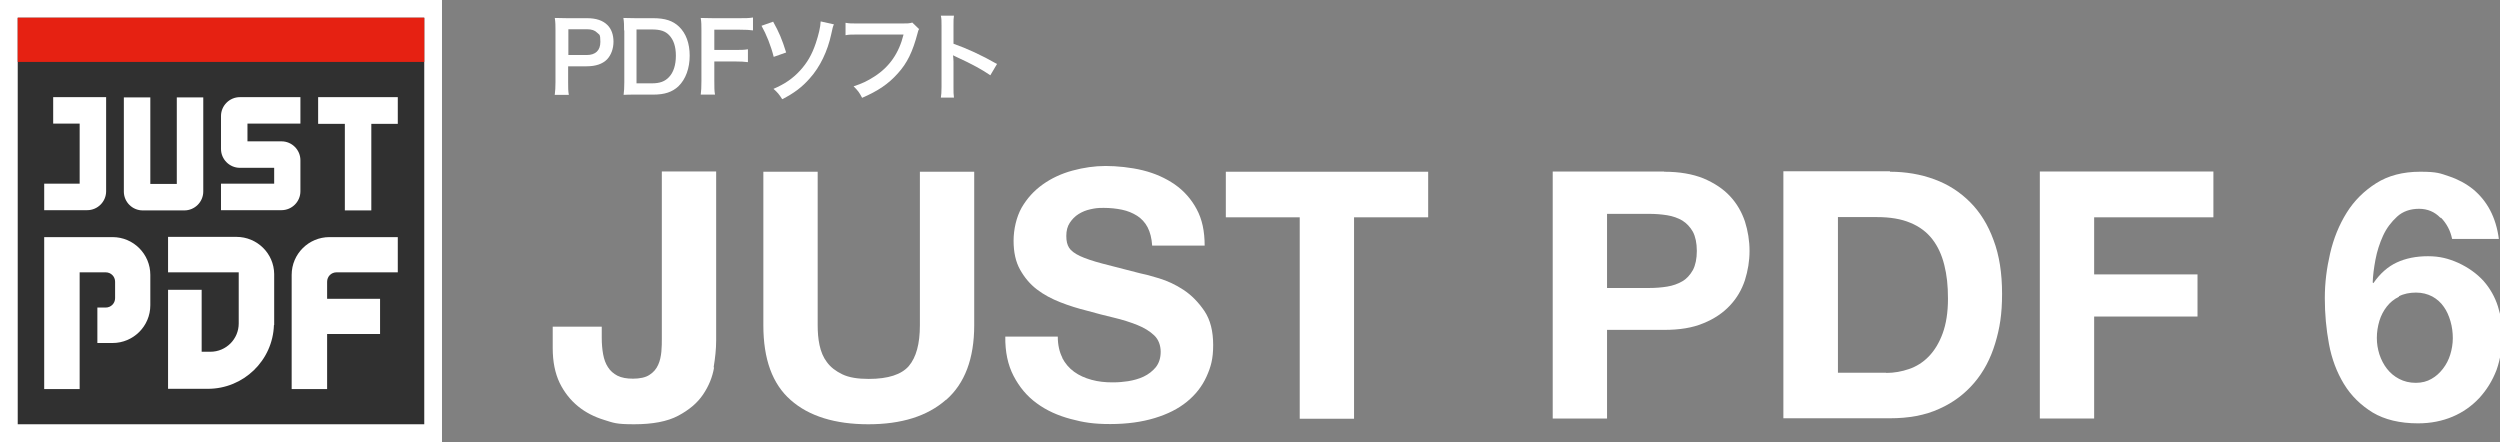
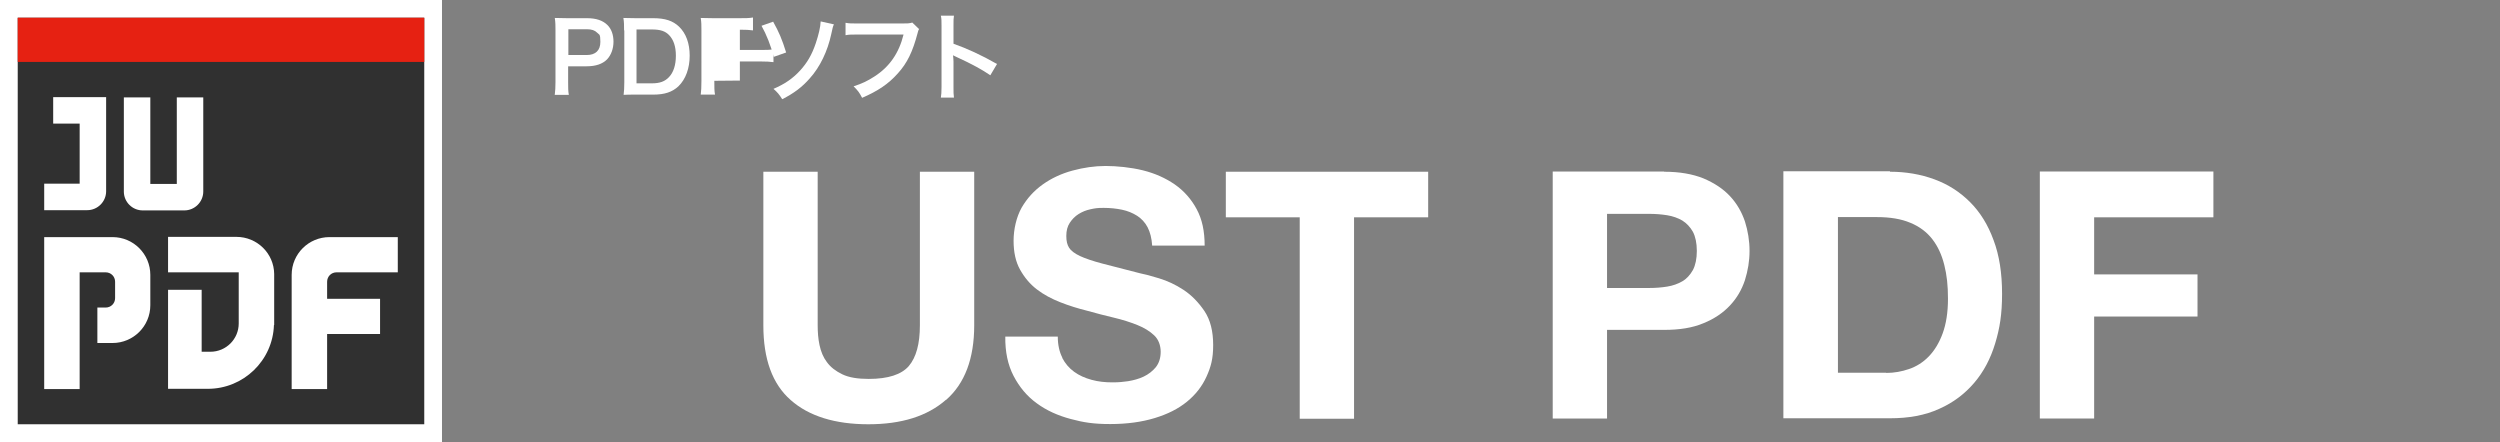
<svg xmlns="http://www.w3.org/2000/svg" id="_レイヤー_2" data-name="レイヤー 2" version="1.1" viewBox="0 0 1086 192">
  <rect x="0" y="0" width="1086" height="192" fill="#808080" stroke="none" />
  <defs>
    <style>
      .cls-1, .cls-2, .cls-3 {
        fill-rule: evenodd;
      }

      .cls-1, .cls-2, .cls-3, .cls-4 {
        stroke-width: 0px;
      }

      .cls-1, .cls-4 {
        fill: #fff;
      }

      .cls-2 {
        fill: #303030;
      }

      .cls-3 {
        fill: #e62112;
      }
    </style>
  </defs>
-   <path class="cls-4" d="M310.2,159.6c-.7,4.2-2.3,8.1-4.8,11.8-2.5,3.7-6.1,6.7-10.8,9.2-4.7,2.5-11.1,3.7-19.1,3.7s-8.9-.6-13.1-1.9-8-3.2-11.3-5.9c-3.3-2.7-6-6.1-8-10.2-2-4.2-3-9.2-3-15.1v-9.3h21.3v4.8c0,2.6.2,5,.6,7.2.4,2.2,1.1,4.1,2.1,5.6,1,1.6,2.4,2.8,4.1,3.7,1.8.9,4,1.3,6.8,1.3s5.5-.5,7.2-1.7c1.7-1.1,2.9-2.5,3.7-4.3.8-1.7,1.2-3.7,1.4-5.7.2-2.1.2-4,.2-5.9v-72.4h23.6v73.5c0,3.5-.4,7.4-1.1,11.6Z" />
  <path class="cls-4" d="M410.9,173.7c-8.1,7.1-19.3,10.6-33.7,10.6s-25.8-3.5-33.7-10.5c-8-7-11.9-17.8-11.9-32.5v-66.7h23.6v66.7c0,2.9.2,5.8.8,8.6s1.6,5.3,3.2,7.4c1.6,2.2,3.8,3.9,6.7,5.3,2.9,1.4,6.7,2,11.5,2,8.4,0,14.2-1.9,17.4-5.6,3.2-3.8,4.8-9.6,4.8-17.7v-66.7h23.6v66.7c0,14.5-4.1,25.3-12.2,32.4Z" />
  <path class="cls-4" d="M461.4,155.4c1.3,2.5,3,4.5,5.2,6.1,2.2,1.6,4.7,2.7,7.6,3.5,2.9.8,5.9,1.1,9,1.1s4.4-.2,6.8-.5c2.4-.4,4.7-1,6.8-2,2.1-1,3.9-2.4,5.3-4.1,1.4-1.8,2.1-4,2.1-6.7s-.9-5.3-2.8-7.1c-1.9-1.8-4.3-3.3-7.3-4.5s-6.4-2.3-10.2-3.2c-3.8-.9-7.7-1.9-11.6-3-4-1-7.9-2.2-11.7-3.7-3.8-1.5-7.2-3.3-10.2-5.6-3-2.3-5.4-5.2-7.3-8.6s-2.8-7.6-2.8-12.5,1.2-10.3,3.5-14.4c2.4-4.1,5.4-7.4,9.2-10.1,3.8-2.7,8.1-4.7,12.9-6,4.8-1.3,9.6-2,14.4-2s11,.6,16.2,1.9c5.2,1.3,9.7,3.3,13.8,6.1,4,2.8,7.2,6.4,9.5,10.7,2.4,4.4,3.5,9.6,3.5,15.9h-22.8c-.2-3.2-.9-5.9-2-8s-2.7-3.8-4.6-5c-1.9-1.2-4.1-2.1-6.5-2.6s-5.1-.8-8-.8-3.8.2-5.7.6c-1.9.4-3.6,1.1-5.2,2.1-1.6,1-2.8,2.3-3.8,3.8-1,1.5-1.5,3.4-1.5,5.7s.4,3.8,1.2,5.1c.8,1.3,2.4,2.5,4.7,3.6,2.4,1.1,5.6,2.2,9.8,3.3s9.6,2.5,16.3,4.2c2,.4,4.8,1.1,8.3,2.2,3.6,1.1,7.1,2.7,10.6,5,3.5,2.3,6.5,5.4,9.1,9.2,2.6,3.9,3.8,8.8,3.8,14.8s-1,9.5-2.9,13.7c-1.9,4.2-4.7,7.8-8.5,10.9-3.8,3.1-8.4,5.4-14,7.1-5.6,1.7-12,2.6-19.3,2.6s-11.6-.7-17.2-2.2c-5.6-1.5-10.5-3.7-14.7-6.8-4.3-3.1-7.6-7.1-10.1-11.9-2.5-4.8-3.7-10.5-3.6-17.1h22.8c0,3.6.7,6.7,2,9.2Z" />
  <path class="cls-4" d="M532.5,94.4v-19.8h87.9v19.8h-32.2v87.5h-23.6v-87.5h-32.2Z" />
  <path class="cls-4" d="M722.9,74.6c6.7,0,12.4,1,17.1,2.9,4.7,2,8.5,4.5,11.5,7.7,3,3.2,5.1,6.9,6.5,11,1.3,4.1,2,8.4,2,12.8s-.7,8.5-2,12.7c-1.4,4.2-3.5,7.8-6.5,11-3,3.2-6.8,5.8-11.5,7.7-4.7,2-10.4,2.9-17.1,2.9h-24.8v38.5h-23.6v-107.3h48.4ZM716.4,125.1c2.7,0,5.3-.2,7.8-.6,2.5-.4,4.7-1.2,6.6-2.3,1.9-1.1,3.4-2.8,4.6-4.9,1.1-2.1,1.7-4.9,1.7-8.3s-.6-6.2-1.7-8.3c-1.2-2.1-2.7-3.7-4.6-4.9-1.9-1.1-4.1-1.9-6.6-2.3-2.5-.4-5.1-.6-7.8-.6h-18.3v32.2h18.3Z" />
  <path class="cls-4" d="M821,74.6c6.9,0,13.3,1.1,19.3,3.3,6,2.2,11.1,5.5,15.5,9.9,4.4,4.4,7.8,9.9,10.2,16.5,2.5,6.6,3.7,14.4,3.7,23.3s-1,15-3,21.6-5,12.3-9.1,17.1c-4.1,4.8-9.1,8.6-15.2,11.3-6.1,2.8-13.2,4.1-21.4,4.1h-46.3v-107.3h46.3ZM819.4,162c3.4,0,6.7-.6,9.9-1.7,3.2-1.1,6.1-2.9,8.6-5.5,2.5-2.6,4.5-5.9,6-10,1.5-4.1,2.3-9.1,2.3-15s-.5-10.3-1.6-14.7c-1.1-4.4-2.8-8.1-5.2-11.2-2.4-3.1-5.6-5.5-9.5-7.1-4-1.7-8.8-2.5-14.7-2.5h-16.8v67.6h21Z" />
  <path class="cls-4" d="M961.5,74.6v19.8h-51.8v24.8h44.9v18.3h-44.9v44.3h-23.6v-107.3h75.4Z" />
-   <path class="cls-4" d="M1060.1,94.6c-2.5-2.6-5.6-3.9-9.3-3.9s-7,1.1-9.5,3.4-4.6,5-6.1,8.3c-1.5,3.3-2.6,6.7-3.3,10.4-.7,3.7-1.1,7-1.2,9.9l.3.3c2.9-4.2,6.3-7.2,10.2-9,3.9-1.8,8.4-2.7,13.5-2.7s8.9,1,13.2,2.9c4.3,2,8,4.6,11,7.9,2.8,3.2,4.9,6.9,6.2,11,1.3,4.1,2,8.3,2,12.5s-.9,10.4-2.6,15.1c-1.8,4.7-4.3,8.7-7.5,12.2-3.3,3.5-7.1,6.2-11.6,8.1s-9.5,2.9-15,2.9c-7.9,0-14.5-1.6-19.7-4.7-5.2-3.2-9.4-7.3-12.5-12.4-3.1-5.1-5.3-10.9-6.5-17.4-1.2-6.5-1.8-13-1.8-19.8s.8-13,2.3-19.5c1.5-6.5,3.9-12.4,7.2-17.7s7.6-9.5,12.8-12.8,11.6-5,19.1-5,8.7.7,12.6,2c3.9,1.3,7.4,3.2,10.4,5.6,3,2.5,5.5,5.5,7.4,9.1,1.9,3.6,3.2,7.8,3.8,12.5h-20.3c-.7-3.5-2.3-6.6-4.8-9.2ZM1042.1,128.9c-2.2,1.1-3.9,2.5-5.3,4.3-1.4,1.8-2.5,3.9-3.2,6.2-.7,2.4-1.1,4.8-1.1,7.4s.4,4.8,1.1,7.1c.8,2.4,1.9,4.5,3.3,6.3,1.5,1.9,3.2,3.3,5.3,4.4,2.1,1.1,4.5,1.7,7.2,1.7s4.9-.6,6.8-1.7c2-1.1,3.6-2.6,5-4.4,1.4-1.8,2.5-3.9,3.2-6.2.7-2.3,1.1-4.7,1.1-7.1s-.3-4.9-1-7.3c-.7-2.4-1.6-4.5-2.9-6.3-1.3-1.9-3-3.4-5-4.5-2.1-1.1-4.4-1.7-7.1-1.7s-5.3.5-7.4,1.6Z" />
  <g>
    <path class="cls-4" d="M241,41.1c.2-1.7.3-3.1.3-5.4V13.2c0-2,0-3.5-.3-5.4,1.8,0,3.1.1,5.3.1h8.7c4,0,6.9,1,8.9,3,1.7,1.7,2.6,4.2,2.6,7.2s-1,5.8-2.8,7.7c-2,2-4.9,3-8.9,3h-8v7c0,2.3,0,3.8.3,5.4h-6.2ZM254.9,23.9c3.8,0,5.9-2,5.9-5.7s-.5-3-1.4-4c-1-1-2.3-1.5-4.5-1.5h-8v11.2h8Z" />
    <path class="cls-4" d="M271.1,13.2c0-2.3,0-3.6-.3-5.4,1.7,0,2.7.1,5.3.1h7.6c5.2,0,8.6,1.1,11.3,3.7,3,2.9,4.6,7.2,4.6,12.6s-1.7,10.2-4.9,13.3c-2.7,2.5-6,3.6-10.9,3.6h-7.6c-2.5,0-3.6,0-5.3.1.2-1.7.3-3,.3-5.5V13.2ZM283.2,36.2c3.4,0,5.6-.8,7.4-2.7,2-2.1,3-5.3,3-9.3s-1-6.9-2.9-8.9c-1.7-1.8-3.9-2.5-7.5-2.5h-6.7v23.4h6.6Z" />
-     <path class="cls-4" d="M310.3,35.1c0,3,0,4.4.3,6h-6.2c.2-1.4.3-3.2.3-5.9V13.2c0-2.3,0-3.5-.3-5.4,1.7,0,2.8.1,5.3.1h11.7c2.6,0,4,0,5.7-.3v5.6c-1.5-.2-3-.3-5.7-.3h-11.1v8.8h8.9c2.6,0,4,0,5.7-.3v5.6c-1.5-.2-3.1-.3-5.7-.3h-8.9v8.3Z" />
+     <path class="cls-4" d="M310.3,35.1c0,3,0,4.4.3,6h-6.2c.2-1.4.3-3.2.3-5.9V13.2c0-2.3,0-3.5-.3-5.4,1.7,0,2.8.1,5.3.1h11.7c2.6,0,4,0,5.7-.3v5.6c-1.5-.2-3-.3-5.7-.3v8.8h8.9c2.6,0,4,0,5.7-.3v5.6c-1.5-.2-3.1-.3-5.7-.3h-8.9v8.3Z" />
    <path class="cls-4" d="M335.9,9.5c2.5,4.5,3.8,7.5,5.6,13.3l-5.4,1.9c-1.2-4.8-3.2-9.8-5.3-13.5l5.1-1.8ZM362.2,10.7c-.4.9-.5,1.3-1.1,4.1-1.6,7.5-4.9,14.3-9.3,19.2-3.3,3.8-6.9,6.5-12,9.1-1.4-2.2-2-2.9-3.8-4.5,4.9-2.1,8.4-4.5,11.6-8,3-3.3,5.1-6.8,6.8-11.9,1.2-3.6,2-6.9,2.1-9.4l5.8,1.3Z" />
    <path class="cls-4" d="M399.3,12.5c-.4.7-.5,1-.7,1.9-2.1,8-4.5,13-8.6,17.5-4.1,4.6-8.6,7.6-15.5,10.6-1.2-2.3-1.7-3-3.7-5,3.7-1.2,6-2.3,9.1-4.3,6.5-4.2,10.6-10.1,12.6-18.2h-19.9c-2.8,0-3.8,0-5.3.3v-5.4c1.6.3,2.5.3,5.3.3h19.2c2.3,0,3.2,0,4.5-.4l2.8,2.7Z" />
    <path class="cls-4" d="M408.7,42.5c.2-1.3.3-2.5.3-4.7V11.1c0-2,0-3.1-.3-4.3h5.7c-.2,1.3-.2,1.8-.2,4.4v7.8c5.7,2,12.3,5,18.9,8.8l-2.9,4.9c-3.5-2.4-7.8-4.8-14.8-8-1-.5-1.1-.5-1.4-.7.1,1.2.2,1.7.2,2.8v11c0,2.2,0,3.3.2,4.6h-5.7Z" />
  </g>
  <g>
    <rect id="Rectangle" class="cls-4" y="0" width="192" height="192" />
    <polygon id="Rectangle-Copy-60" class="cls-2" points="7.7 7.7 184.3 7.7 184.3 184.3 7.7 184.3 7.7 7.7" />
    <polygon id="Rectangle-Copy-70" class="cls-3" points="7.7 7.7 184.3 7.7 184.3 26.9 7.7 26.9 7.7 7.7" />
    <path id="Path" class="cls-1" d="M172.8,102.9v15.4h-26.6c-2.3,0-4.1,1.8-4.1,4.1v7.4h23v15.3h-23s0,23.9,0,23.9h-15.4v-49.6c0-9.1,7.4-16.4,16.4-16.4h29.7Z" />
    <path id="Path-2" data-name="Path" class="cls-1" d="M34.6,169h-15.4v-66h29.7c9.1,0,16.4,7.4,16.4,16.4v13.2c0,9.1-7.4,16.4-16.4,16.4h-6.6v-15.4h3.6c2.3,0,4.1-1.8,4.1-4.1v-7.1c0-2.3-1.8-4.1-4.1-4.1h-11.3s0,50.7,0,50.7Z" />
    <path id="Path-3" data-name="Path" class="cls-1" d="M119,141.2h0c-.5,15.4-13.2,27.7-28.7,27.7h-17.3v-43h14.6v26.9h3.8c6.8,0,12.3-5.5,12.3-12.3v-22.2h-30.7v-15.4h29.7c9,0,16.3,7.2,16.4,16.1h0s0,22.2,0,22.2Z" />
    <path id="Path-4" data-name="Path" class="cls-1" d="M46.1,42.2v40.9c0,4.5-3.7,8.2-8.2,8.2h-18.7v-11.5h15.4v-26.1h-11.5v-11.5h23Z" />
    <path id="Path-5" data-name="Path" class="cls-1" d="M76.8,79.9v-37.6h11.5v40.9c0,4.5-3.7,8.2-8.2,8.2h-18.1c-4.5,0-8.1-3.6-8.2-8v-.2s0-40.9,0-40.9h11.5v37.6h11.5Z" />
-     <path id="Path-6" data-name="Path" class="cls-1" d="M122.3,61.4c4.5,0,8.2,3.7,8.2,8.2v13.5c0,4.5-3.7,8.2-8.2,8.2h-26.3v-11.5h23.1v-6.9h-14.9c-4.5,0-8.2-3.7-8.2-8.2v-14.3c0-4.5,3.7-8.2,8.2-8.2h26.3v11.5h-23v7.7h14.8Z" />
-     <polygon id="Path-7" data-name="Path" class="cls-1" points="172.8 42.2 172.8 53.8 161.3 53.8 161.3 91.4 149.8 91.4 149.8 53.8 138.2 53.8 138.2 42.2 172.8 42.2" />
  </g>
</svg>